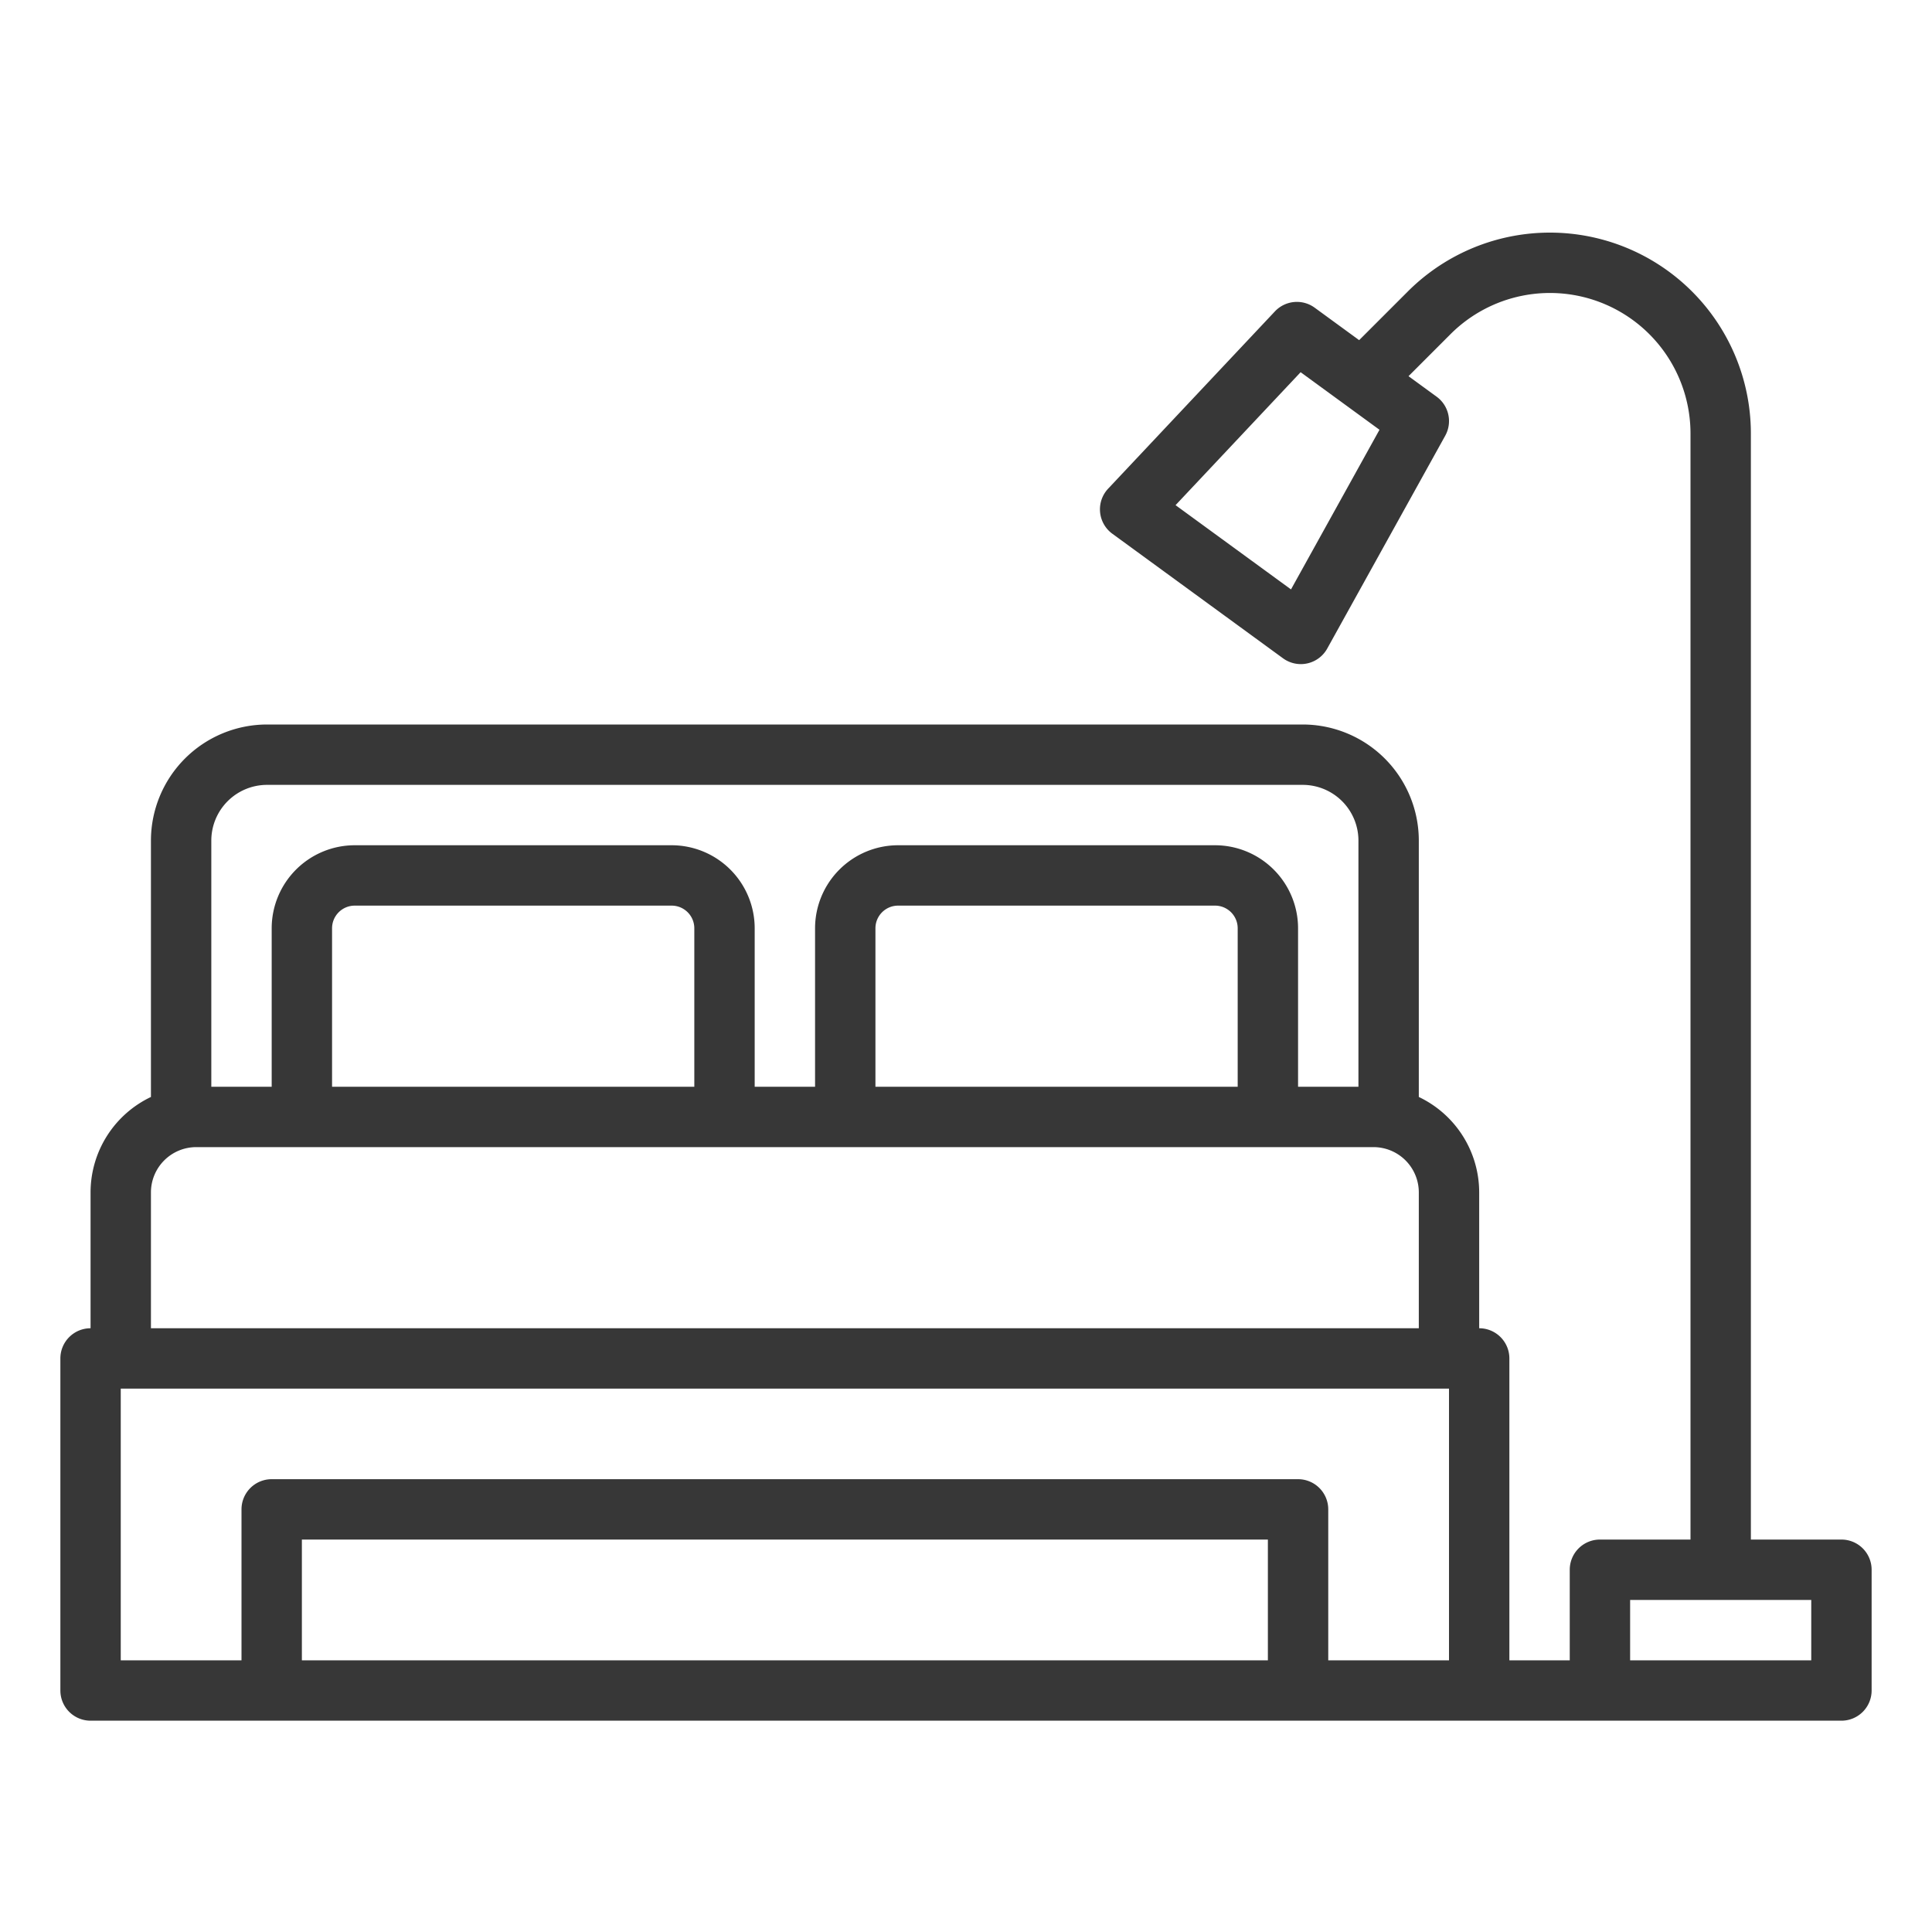
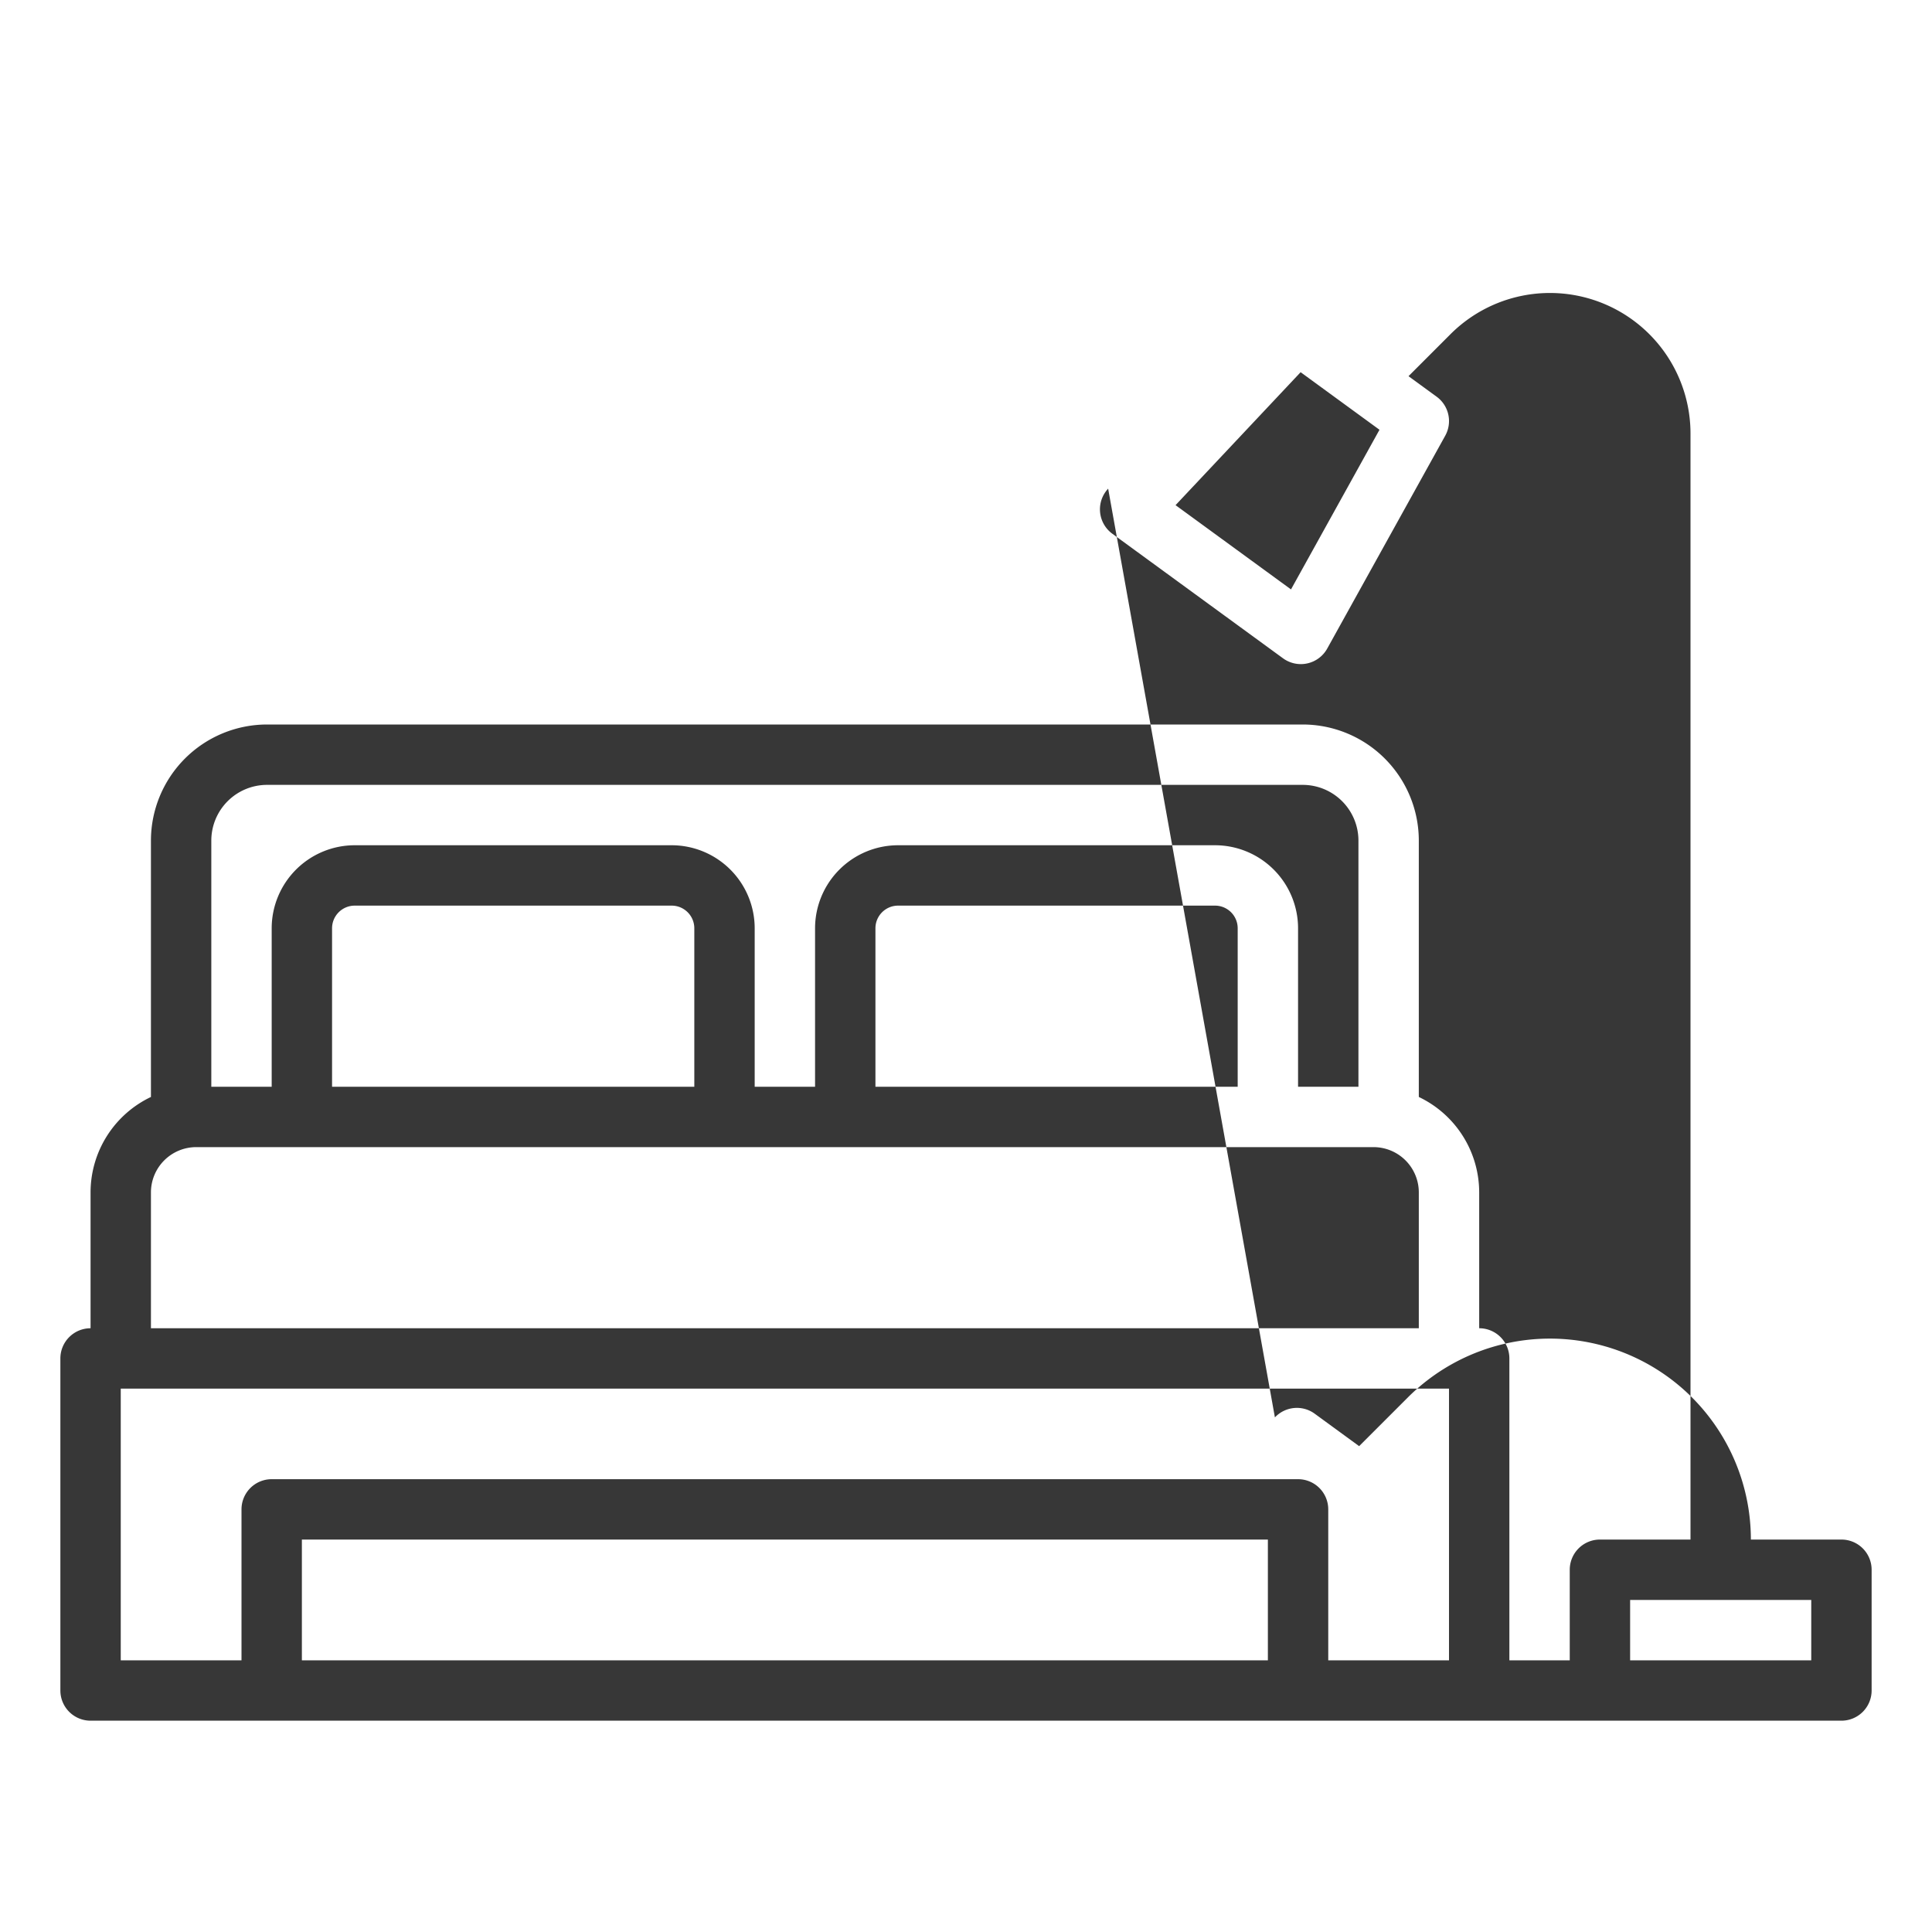
<svg xmlns="http://www.w3.org/2000/svg" viewBox="0 0 512 512" fill="#373737" width="512" height="512">
  <g id="outline">
-     <path d="M24,456H488a8,8,0,0,0,8-8V416a8,8,0,0,0-8-8H464V114.9a53.255,53.255,0,0,0-90.912-37.657l-12.9,12.9-11.782-8.6a8,8,0,0,0-10.543.98L293.671,129.5a8,8,0,0,0,1.11,11.944l45.235,33.014a8,8,0,0,0,11.713-2.584L383,115.467a8,8,0,0,0-2.28-10.341l-7.448-5.435L384.4,88.557A37.255,37.255,0,0,1,448,114.9V408H424a8,8,0,0,0-8,8v24H400V360a8,8,0,0,0-8-8V316a28.034,28.034,0,0,0-16-25.293v-67.95A30.792,30.792,0,0,0,345.243,192H70.757A30.792,30.792,0,0,0,40,222.757v67.95A28.034,28.034,0,0,0,24,316v36a8,8,0,0,0-8,8v88A8,8,0,0,0,24,456ZM342.128,156.2l-30.594-22.328,33.145-35.235,20.9,15.255ZM80,440V408H336v32Zm352-16h48v16H432Zm-80,16V400a8,8,0,0,0-8-8H72a8,8,0,0,0-8,8v40H32V368H384v72ZM56,222.757A14.774,14.774,0,0,1,70.757,208H345.243A14.774,14.774,0,0,1,360,222.757V288H344V246a22.025,22.025,0,0,0-22-22H238a22.025,22.025,0,0,0-22,22v42H200V246a22.025,22.025,0,0,0-22-22H94a22.025,22.025,0,0,0-22,22v42H56ZM328,288H232V246a6.006,6.006,0,0,1,6-6h84a6.006,6.006,0,0,1,6,6Zm-144,0H88V246a6.006,6.006,0,0,1,6-6h84a6.006,6.006,0,0,1,6,6ZM40,316a12.013,12.013,0,0,1,12-12H364a12.013,12.013,0,0,1,12,12v36H40Z" />
+     <path d="M24,456H488a8,8,0,0,0,8-8V416a8,8,0,0,0-8-8H464a53.255,53.255,0,0,0-90.912-37.657l-12.9,12.9-11.782-8.6a8,8,0,0,0-10.543.98L293.671,129.5a8,8,0,0,0,1.11,11.944l45.235,33.014a8,8,0,0,0,11.713-2.584L383,115.467a8,8,0,0,0-2.28-10.341l-7.448-5.435L384.4,88.557A37.255,37.255,0,0,1,448,114.9V408H424a8,8,0,0,0-8,8v24H400V360a8,8,0,0,0-8-8V316a28.034,28.034,0,0,0-16-25.293v-67.95A30.792,30.792,0,0,0,345.243,192H70.757A30.792,30.792,0,0,0,40,222.757v67.95A28.034,28.034,0,0,0,24,316v36a8,8,0,0,0-8,8v88A8,8,0,0,0,24,456ZM342.128,156.2l-30.594-22.328,33.145-35.235,20.9,15.255ZM80,440V408H336v32Zm352-16h48v16H432Zm-80,16V400a8,8,0,0,0-8-8H72a8,8,0,0,0-8,8v40H32V368H384v72ZM56,222.757A14.774,14.774,0,0,1,70.757,208H345.243A14.774,14.774,0,0,1,360,222.757V288H344V246a22.025,22.025,0,0,0-22-22H238a22.025,22.025,0,0,0-22,22v42H200V246a22.025,22.025,0,0,0-22-22H94a22.025,22.025,0,0,0-22,22v42H56ZM328,288H232V246a6.006,6.006,0,0,1,6-6h84a6.006,6.006,0,0,1,6,6Zm-144,0H88V246a6.006,6.006,0,0,1,6-6h84a6.006,6.006,0,0,1,6,6ZM40,316a12.013,12.013,0,0,1,12-12H364a12.013,12.013,0,0,1,12,12v36H40Z" />
  </g>
</svg>